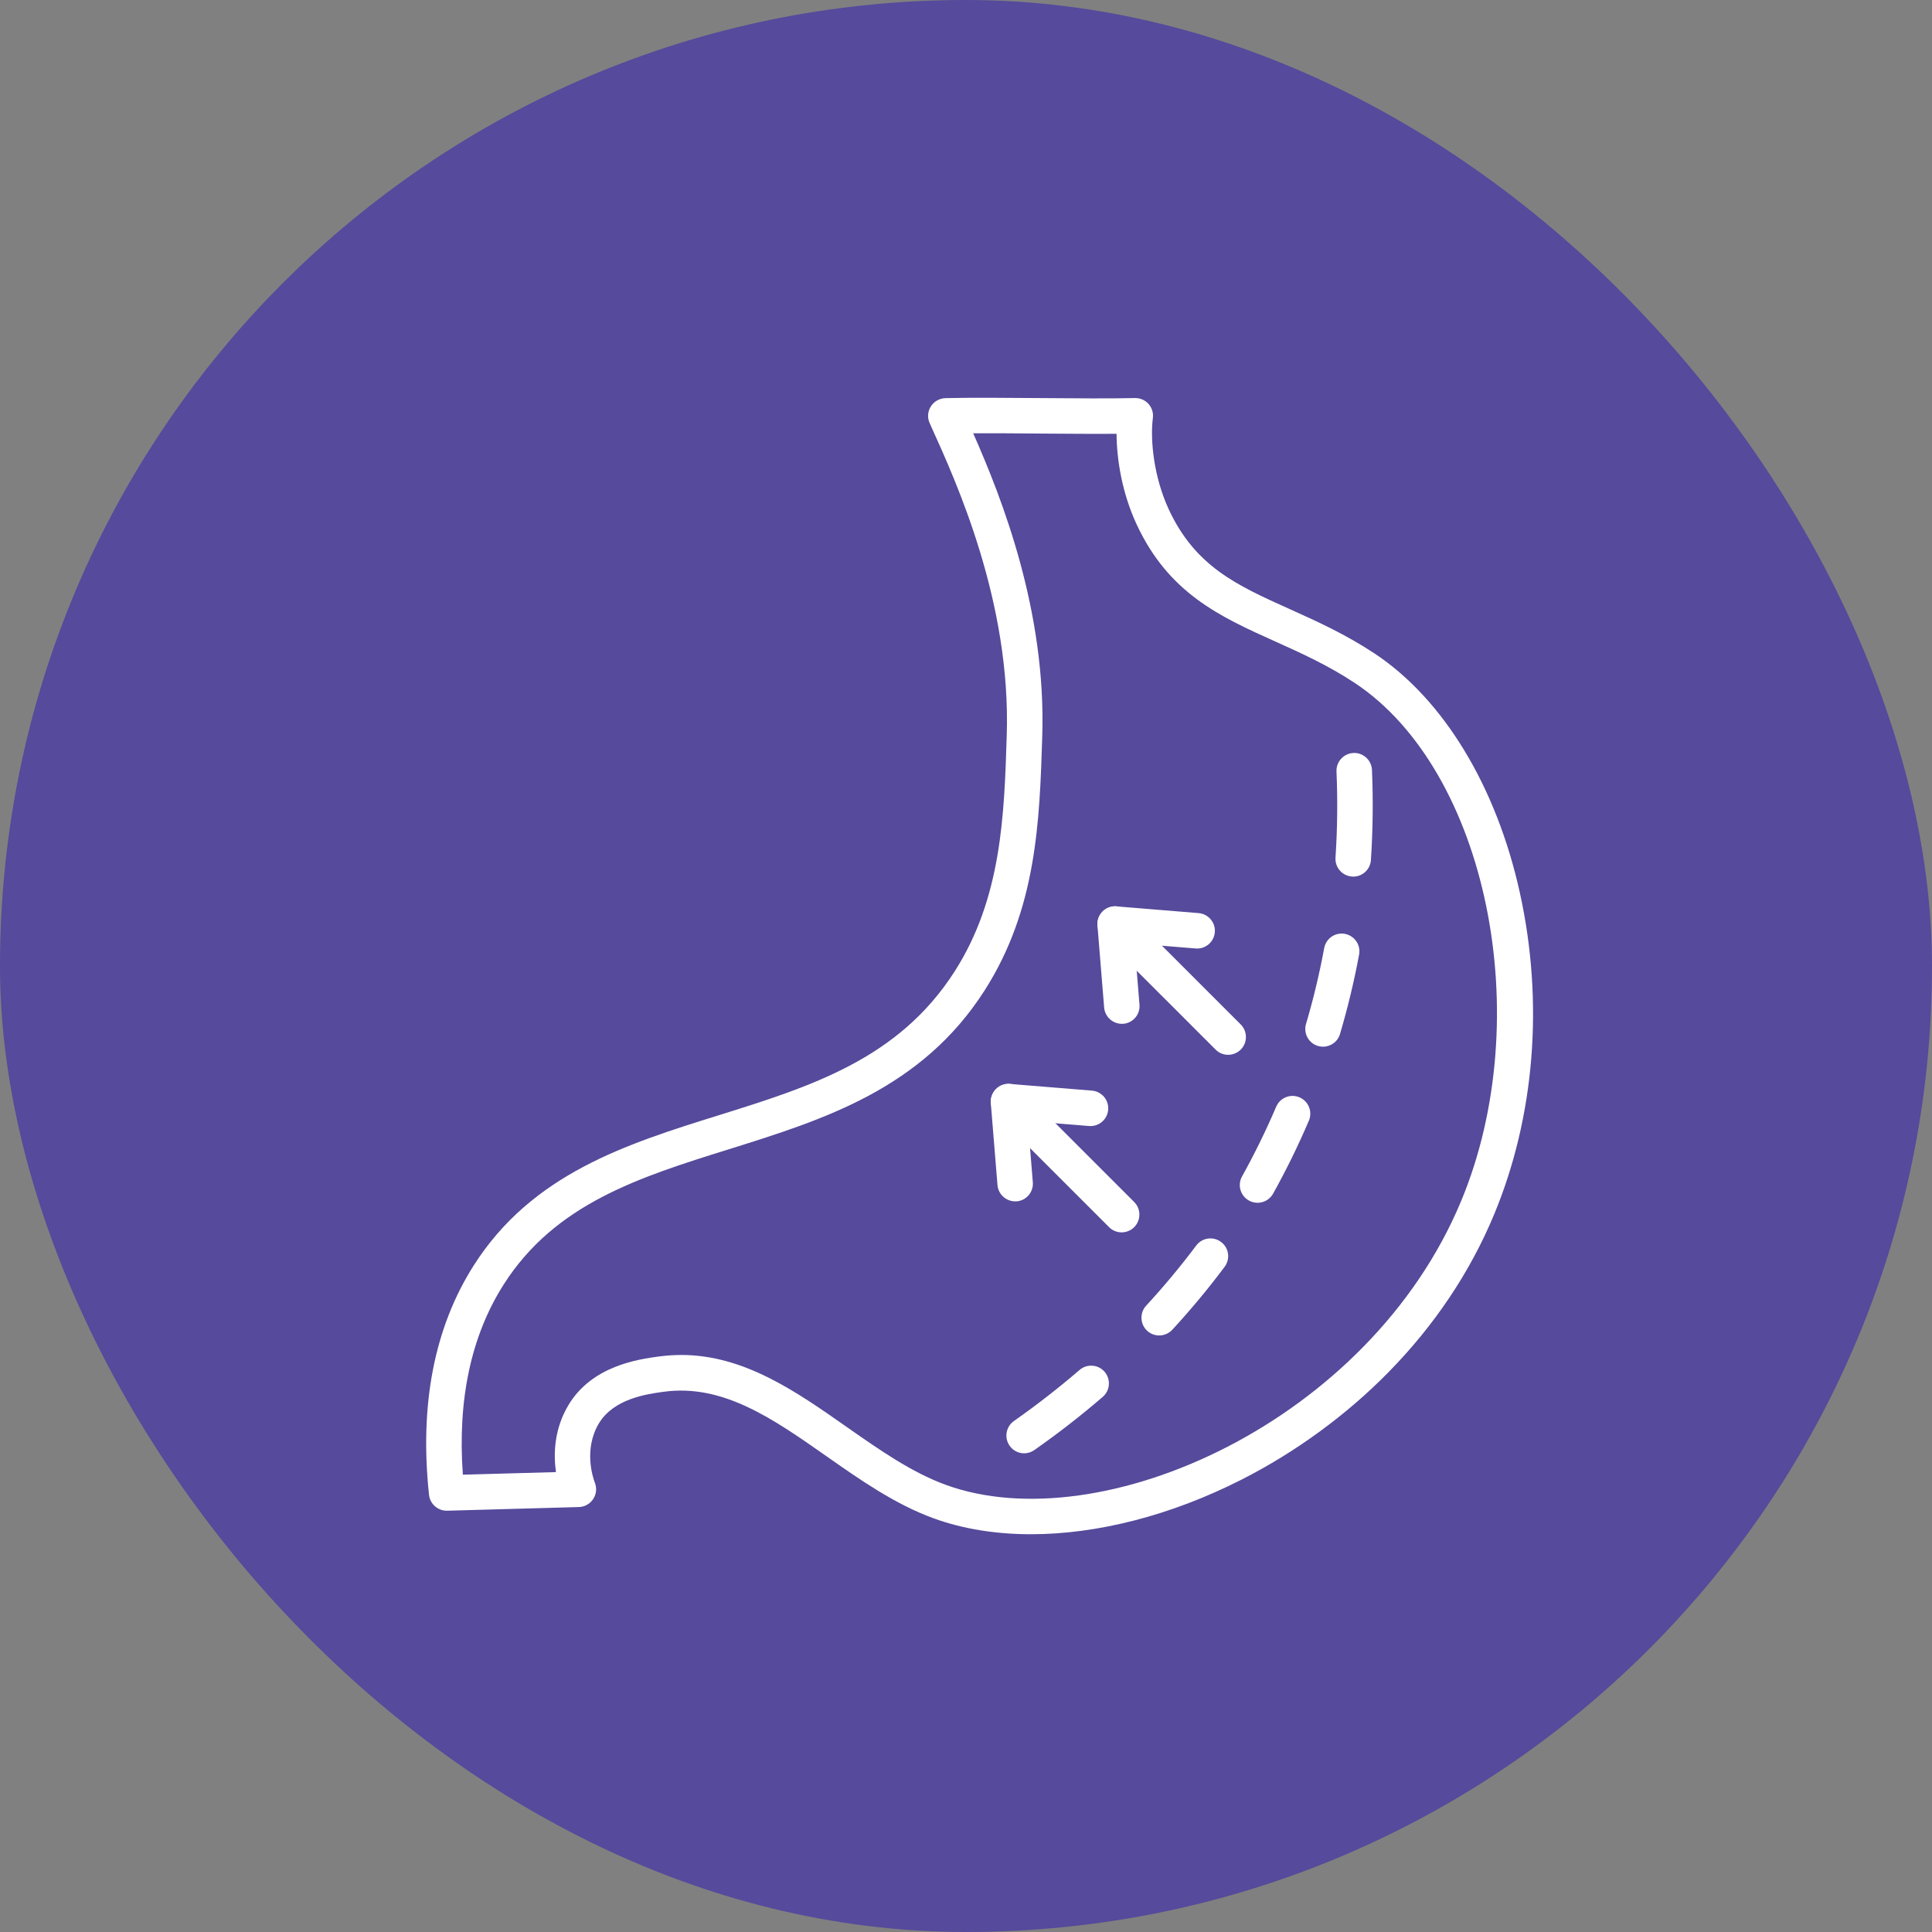
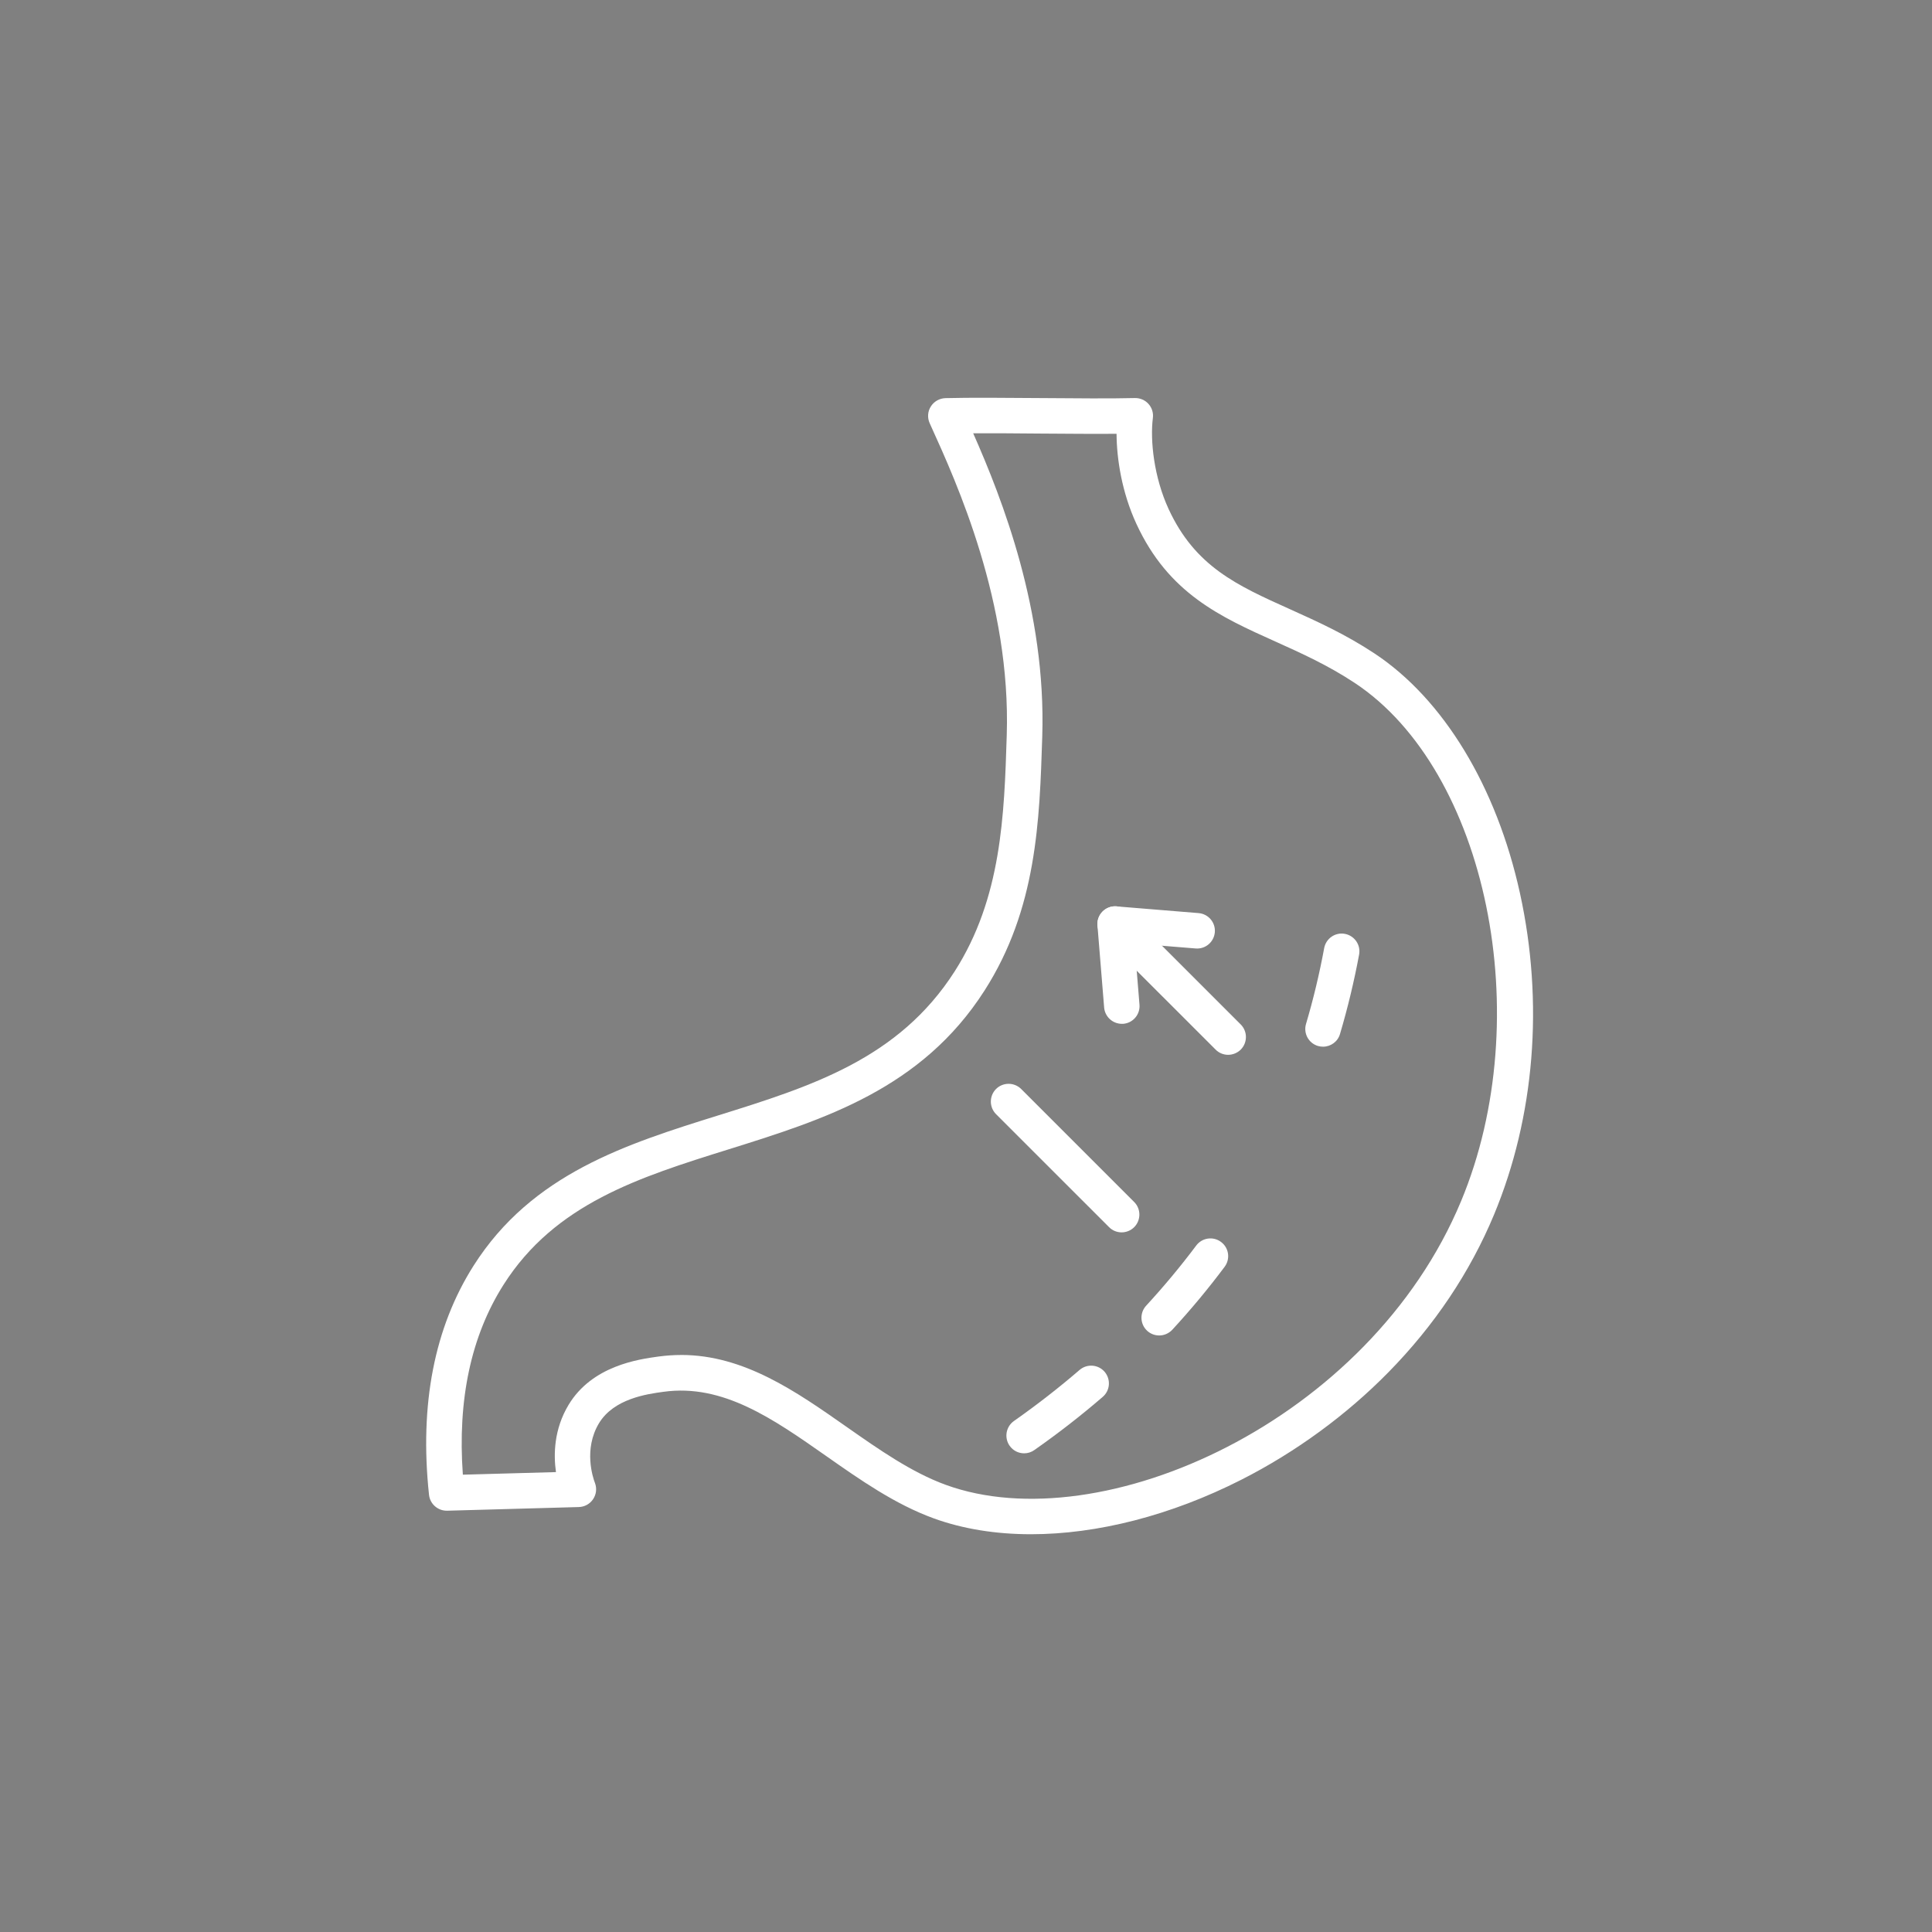
<svg xmlns="http://www.w3.org/2000/svg" width="68" height="68" viewBox="0 0 68 68" fill="none">
  <rect x="0" y="0" width="68" height="68" fill="#808080" stroke="none" />
-   <rect width="68" height="68" rx="34" fill="#554A9B" />
  <path d="M36.287 54C35.053 54 33.894 53.815 32.863 53.441C31.498 52.944 30.271 52.083 29.083 51.25C27.211 49.938 25.446 48.699 23.359 48.986L23.343 48.988C22.779 49.065 21.604 49.226 21.08 50.097C20.534 51.007 20.867 52.006 20.941 52.197C21.013 52.387 20.988 52.598 20.875 52.766C20.763 52.934 20.575 53.038 20.373 53.043L15.739 53.172C15.413 53.179 15.135 52.937 15.1 52.613C14.76 49.436 15.289 46.724 16.667 44.55C18.725 41.307 22.057 40.266 25.278 39.259C28.544 38.239 31.629 37.274 33.602 34.188C35.253 31.605 35.346 28.695 35.434 25.881C35.584 21.205 33.679 17.004 32.762 14.985L32.722 14.896C32.635 14.704 32.65 14.483 32.762 14.307C32.873 14.129 33.066 14.02 33.276 14.013C34.123 13.991 35.398 14.001 36.63 14.011C37.852 14.021 39.115 14.031 39.941 14.01C40.126 14.006 40.299 14.08 40.421 14.214C40.544 14.35 40.601 14.532 40.577 14.713C40.478 15.495 40.611 16.789 41.131 17.916C42.066 19.941 43.536 20.603 45.398 21.44C46.356 21.872 47.347 22.318 48.376 22.998C50.806 24.606 52.673 27.683 53.497 31.436C54.343 35.285 54.019 39.304 52.584 42.754C51.739 44.782 50.489 46.648 48.867 48.3C47.39 49.804 45.603 51.111 43.698 52.078C41.207 53.344 38.615 54 36.287 54ZM23.975 47.69C26.188 47.69 28.021 48.976 29.8 50.223C30.921 51.008 32.081 51.823 33.289 52.262C38.755 54.253 48.198 50.035 51.427 42.272C54.118 35.808 52.334 27.117 47.684 24.038C46.741 23.414 45.798 22.989 44.885 22.578C42.953 21.709 41.128 20.888 39.997 18.437C39.485 17.328 39.304 16.154 39.299 15.268C38.52 15.275 37.556 15.266 36.62 15.26C35.801 15.253 34.965 15.246 34.253 15.25C35.27 17.551 36.825 21.504 36.684 25.92C36.59 28.904 36.49 31.989 34.654 34.861C32.437 38.329 28.987 39.408 25.651 40.451C22.505 41.434 19.536 42.363 17.723 45.218C16.58 47.017 16.1 49.265 16.291 51.904L19.568 51.813C19.479 51.184 19.499 50.301 20.009 49.451C20.84 48.066 22.475 47.843 23.173 47.746L23.19 47.744C23.457 47.709 23.719 47.691 23.976 47.691L23.975 47.69Z" fill="white" />
  <path d="M40.8 47.004C40.649 47.004 40.496 46.949 40.377 46.84C40.124 46.606 40.107 46.21 40.34 45.957C40.968 45.275 41.561 44.562 42.103 43.839C42.309 43.562 42.702 43.506 42.977 43.713C43.254 43.919 43.31 44.31 43.103 44.587C42.536 45.346 41.917 46.091 41.26 46.804C41.136 46.935 40.968 47.004 40.8 47.004Z" fill="white" />
  <path d="M46.567 36.84C46.508 36.84 46.448 36.832 46.389 36.815C46.058 36.718 45.869 36.369 45.968 36.038C46.226 35.167 46.441 34.269 46.607 33.369C46.671 33.03 46.997 32.805 47.336 32.869C47.675 32.933 47.9 33.259 47.836 33.598C47.661 34.539 47.435 35.479 47.164 36.392C47.086 36.664 46.837 36.84 46.567 36.84Z" fill="white" />
-   <path d="M47.63 30.854C47.616 30.854 47.601 30.854 47.588 30.852C47.243 30.829 46.983 30.532 47.005 30.188C47.072 29.186 47.084 28.163 47.04 27.153C47.025 26.809 47.294 26.517 47.638 26.502C47.979 26.486 48.274 26.755 48.289 27.099C48.334 28.157 48.321 29.222 48.252 30.27C48.23 30.601 47.957 30.854 47.63 30.854Z" fill="white" />
-   <path d="M44.261 42.334C44.159 42.334 44.055 42.309 43.958 42.255C43.656 42.087 43.548 41.706 43.716 41.406C44.157 40.612 44.562 39.786 44.918 38.952C45.054 38.635 45.42 38.487 45.739 38.623C46.056 38.759 46.203 39.126 46.068 39.444C45.695 40.318 45.27 41.183 44.809 42.013C44.694 42.218 44.481 42.334 44.261 42.334Z" fill="white" />
  <path d="M36.047 51.152C35.851 51.152 35.656 51.06 35.535 50.885C35.337 50.603 35.406 50.212 35.688 50.014C36.487 49.453 37.264 48.849 37.997 48.218C38.259 47.993 38.654 48.022 38.879 48.283C39.103 48.545 39.075 48.94 38.813 49.165C38.049 49.824 37.239 50.454 36.404 51.038C36.295 51.115 36.171 51.152 36.047 51.152Z" fill="white" />
-   <path d="M35.731 42.284C35.409 42.284 35.135 42.035 35.108 41.71L34.873 38.825C34.858 38.642 34.925 38.462 35.054 38.333C35.184 38.203 35.365 38.136 35.546 38.151L38.432 38.386C38.776 38.415 39.032 38.715 39.004 39.06C38.975 39.404 38.677 39.659 38.331 39.632L36.177 39.457L36.352 41.611C36.38 41.955 36.124 42.257 35.78 42.284L35.731 42.284Z" fill="white" />
  <path d="M39.477 43.375C39.318 43.375 39.156 43.314 39.036 43.192L35.057 39.214C34.814 38.97 34.814 38.574 35.057 38.329C35.301 38.086 35.697 38.086 35.942 38.329L39.92 42.307C40.163 42.55 40.163 42.947 39.92 43.192C39.798 43.314 39.636 43.375 39.477 43.375Z" fill="white" />
  <path d="M39.485 36.035C39.163 36.035 38.889 35.786 38.862 35.461L38.627 32.576C38.612 32.393 38.679 32.213 38.808 32.084C38.938 31.954 39.117 31.887 39.3 31.902L42.185 32.138C42.53 32.166 42.786 32.467 42.758 32.811C42.729 33.155 42.429 33.411 42.085 33.383L39.931 33.208L40.106 35.362C40.134 35.706 39.877 36.008 39.533 36.035C39.518 36.033 39.502 36.035 39.485 36.035Z" fill="white" />
  <path d="M43.227 37.126C43.068 37.126 42.906 37.065 42.786 36.943L38.807 32.965C38.564 32.721 38.564 32.325 38.807 32.08C39.051 31.837 39.447 31.837 39.692 32.08L43.67 36.058C43.913 36.301 43.913 36.698 43.67 36.943C43.548 37.063 43.386 37.126 43.227 37.126Z" fill="white" />
</svg>